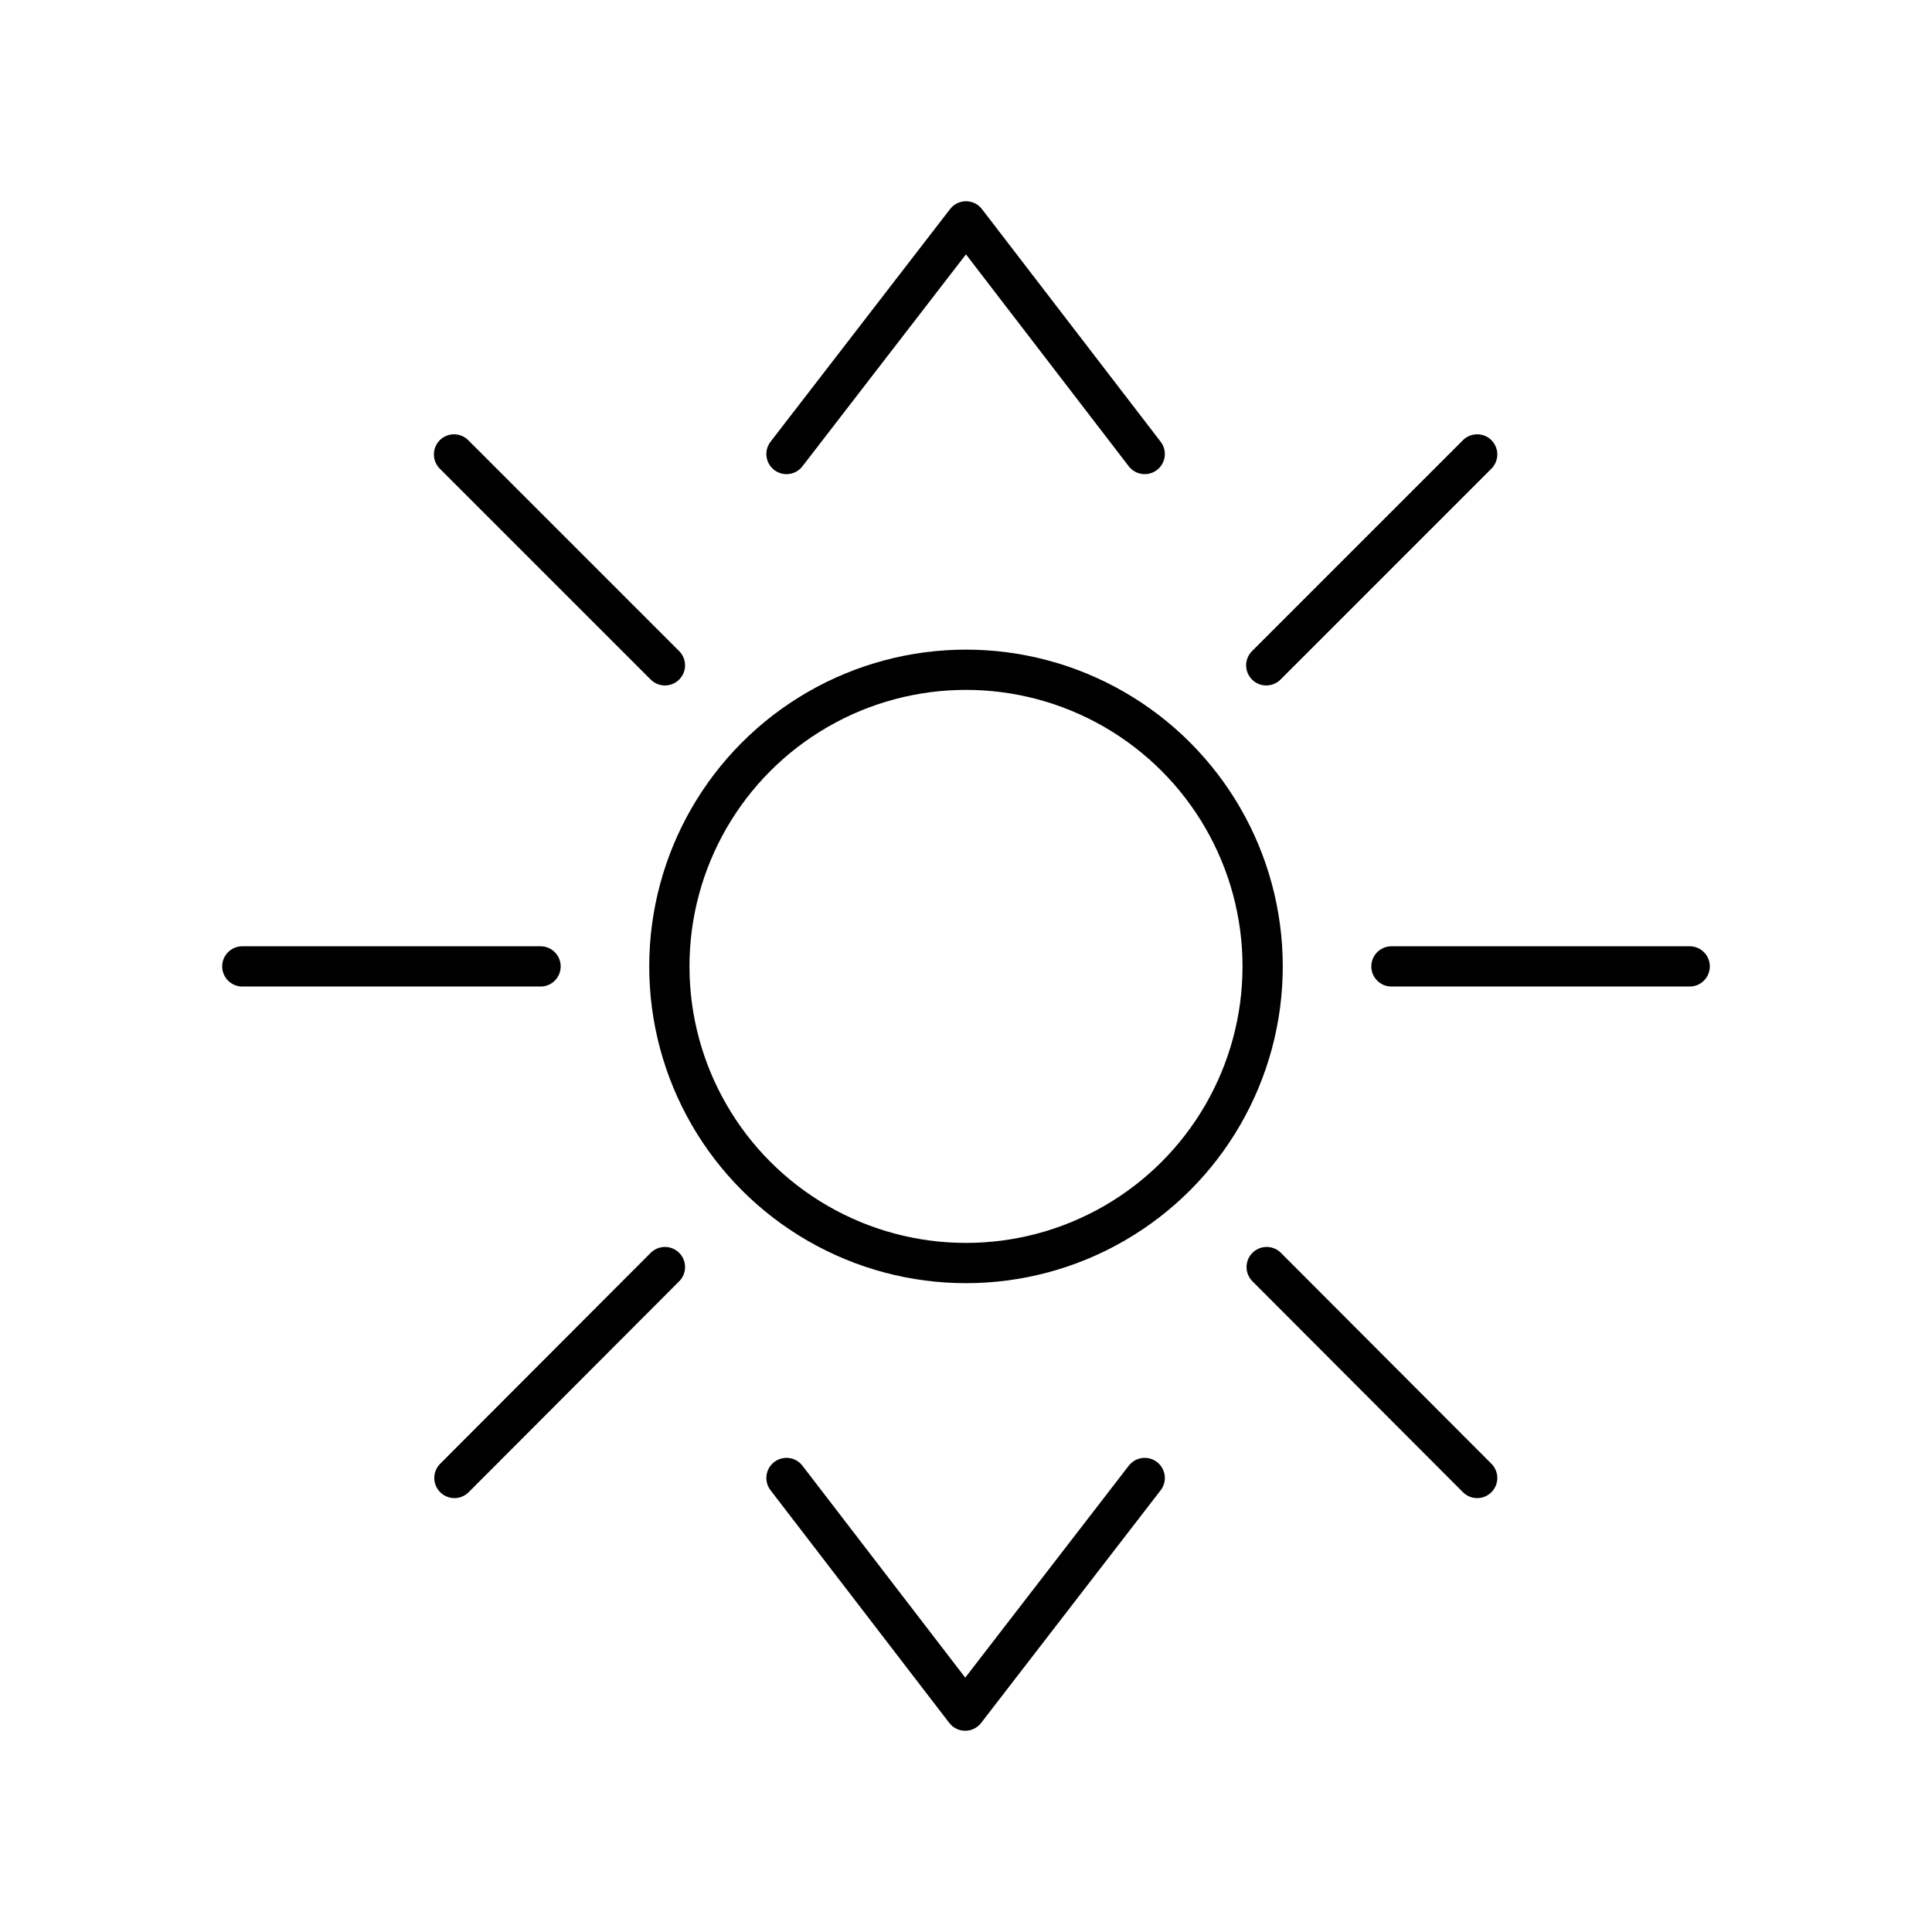
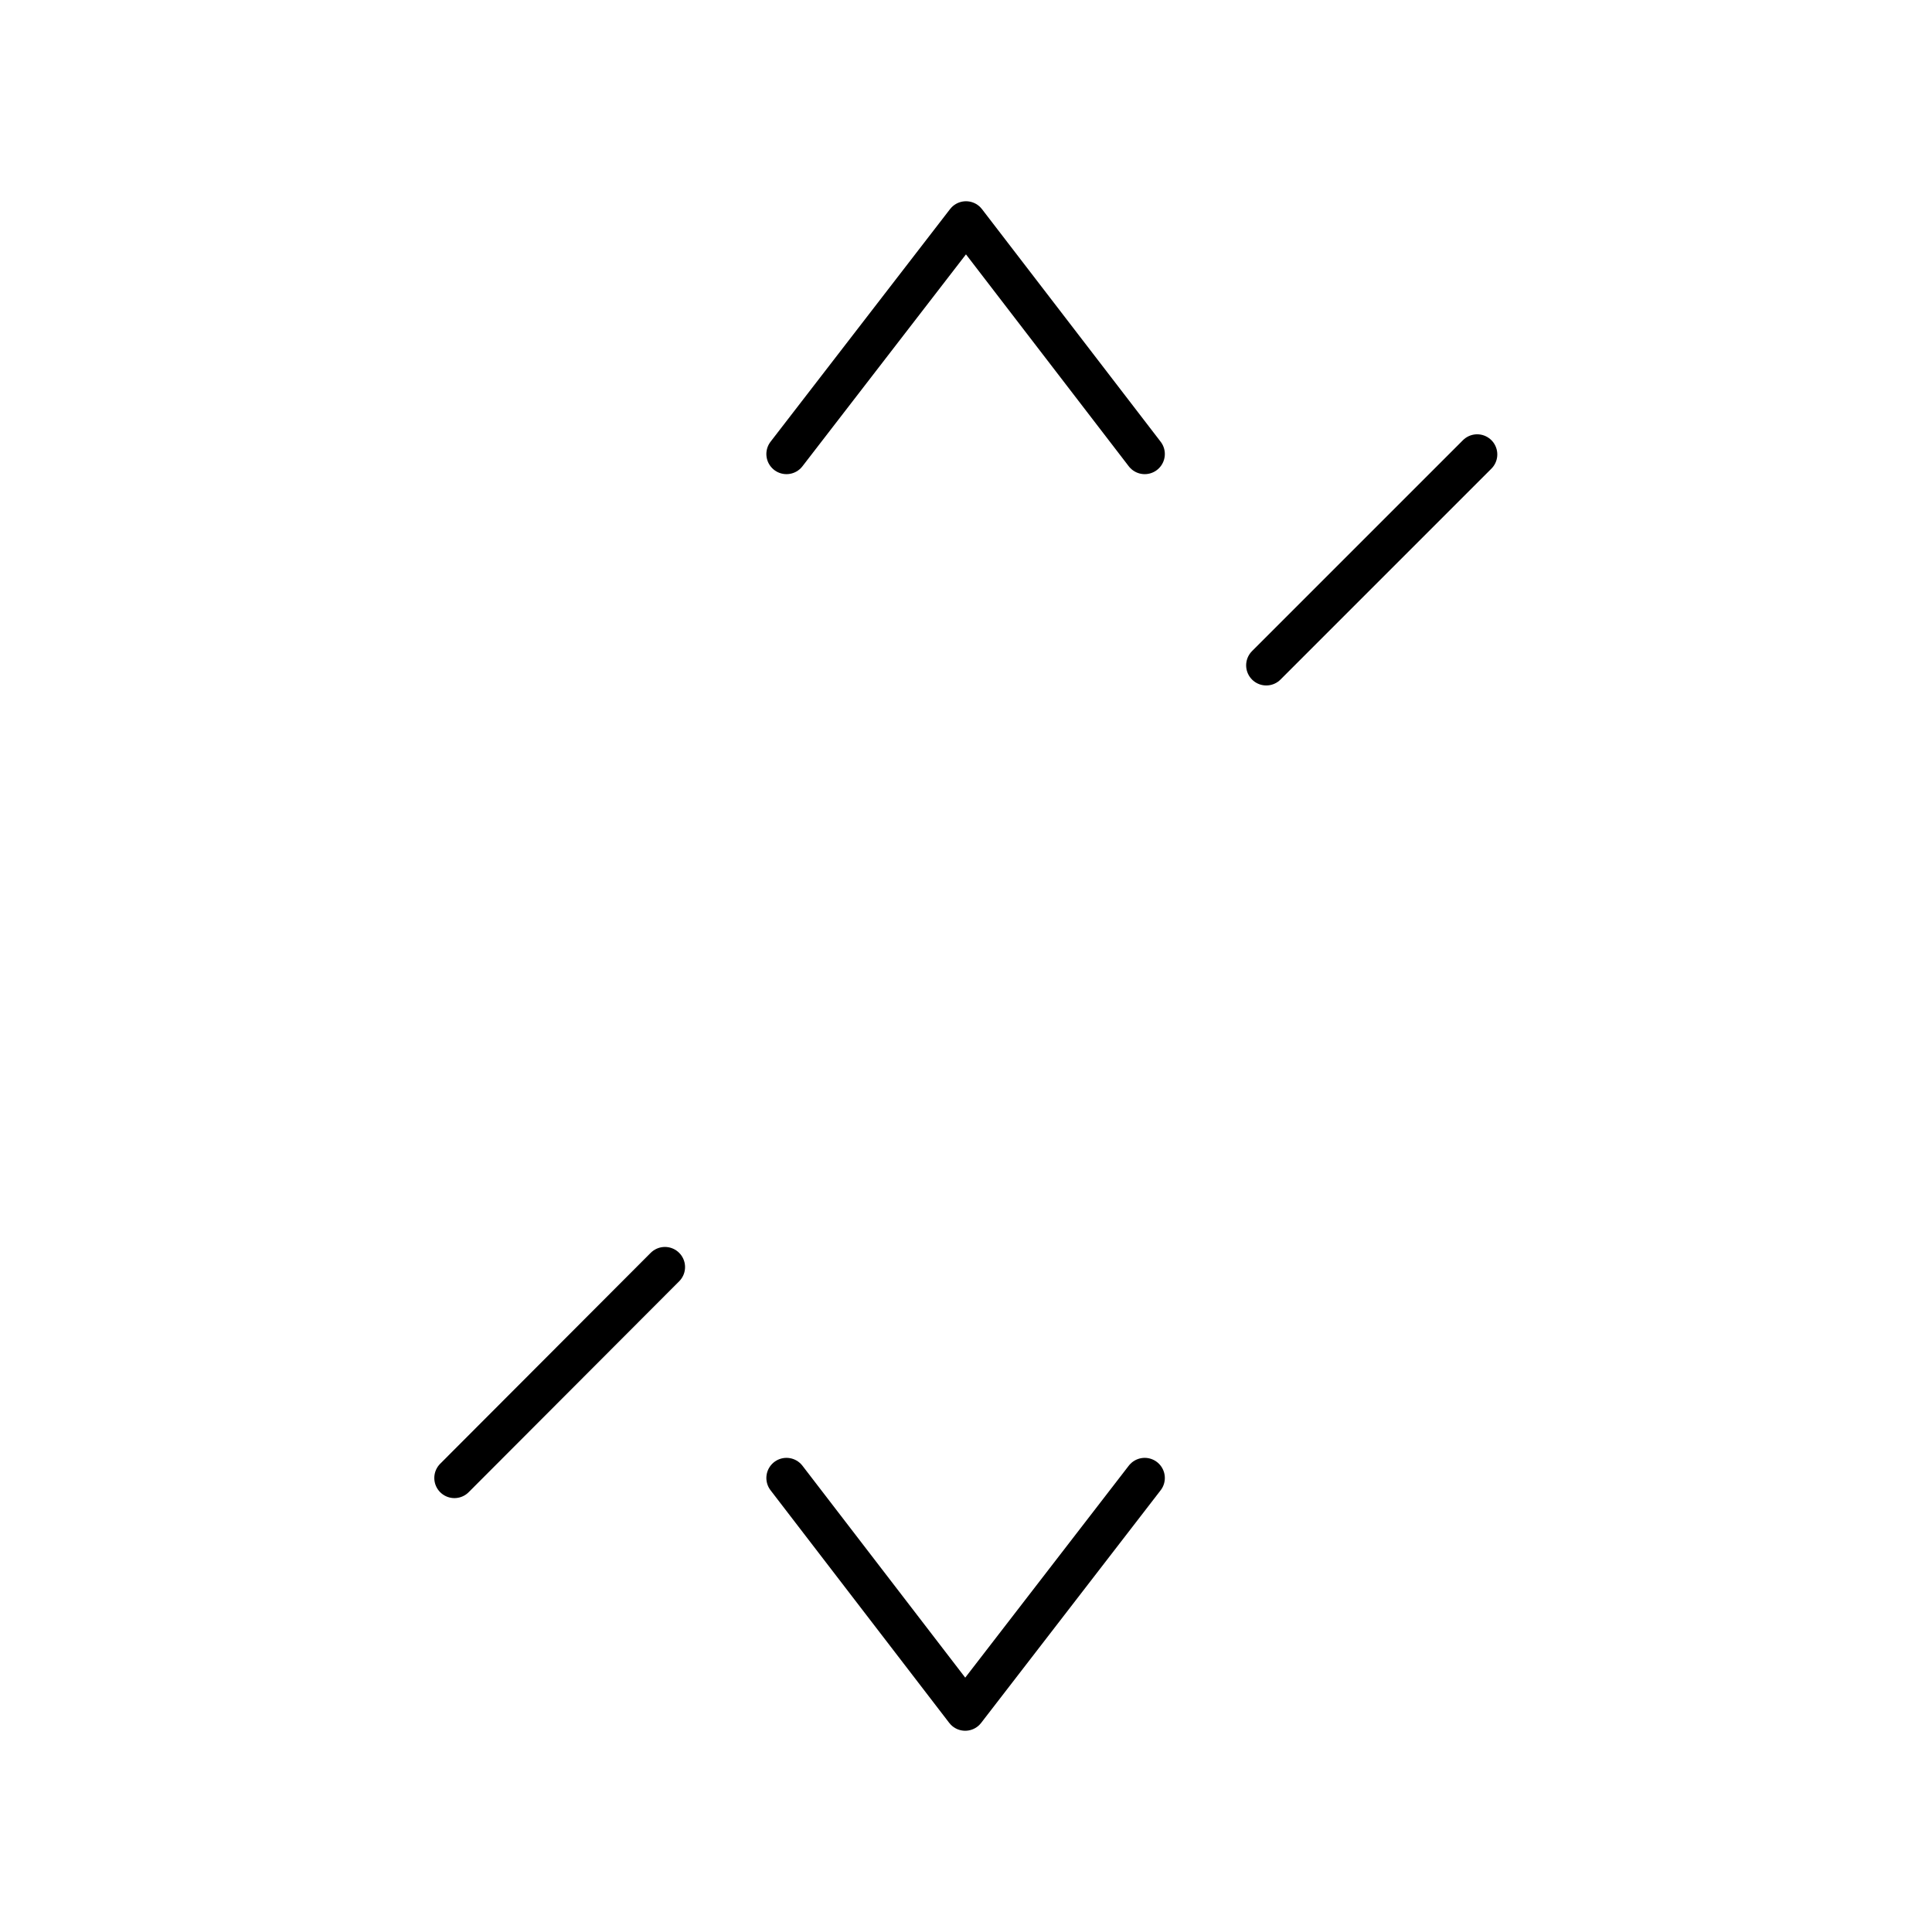
<svg xmlns="http://www.w3.org/2000/svg" width="800px" height="800px" viewBox="0 0 48 48" id="Layer_2" data-name="Layer 2">
  <defs>
    <style>.cls-1{fill:none;stroke:#000000;stroke-linecap:round;stroke-linejoin:round;}</style>
  </defs>
  <polyline class="cls-1" points="19.54 11.28 24 5.5 28.44 11.28" />
  <polyline class="cls-1" points="28.44 36.72 23.98 42.5 19.54 36.72" />
-   <line class="cls-1" x1="41.98" y1="24.01" x2="34.57" y2="24.01" />
-   <line class="cls-1" x1="13.43" y1="24.01" x2="6.02" y2="24.01" />
  <line class="cls-1" x1="16.52" y1="31.48" x2="11.29" y2="36.72" />
-   <line class="cls-1" x1="16.52" y1="16.53" x2="11.28" y2="11.29" />
  <line class="cls-1" x1="31.46" y1="16.53" x2="36.7" y2="11.29" />
-   <line class="cls-1" x1="31.47" y1="31.48" x2="36.7" y2="36.72" />
-   <circle class="cls-1" cx="24" cy="24.01" r="7.37" />
</svg>